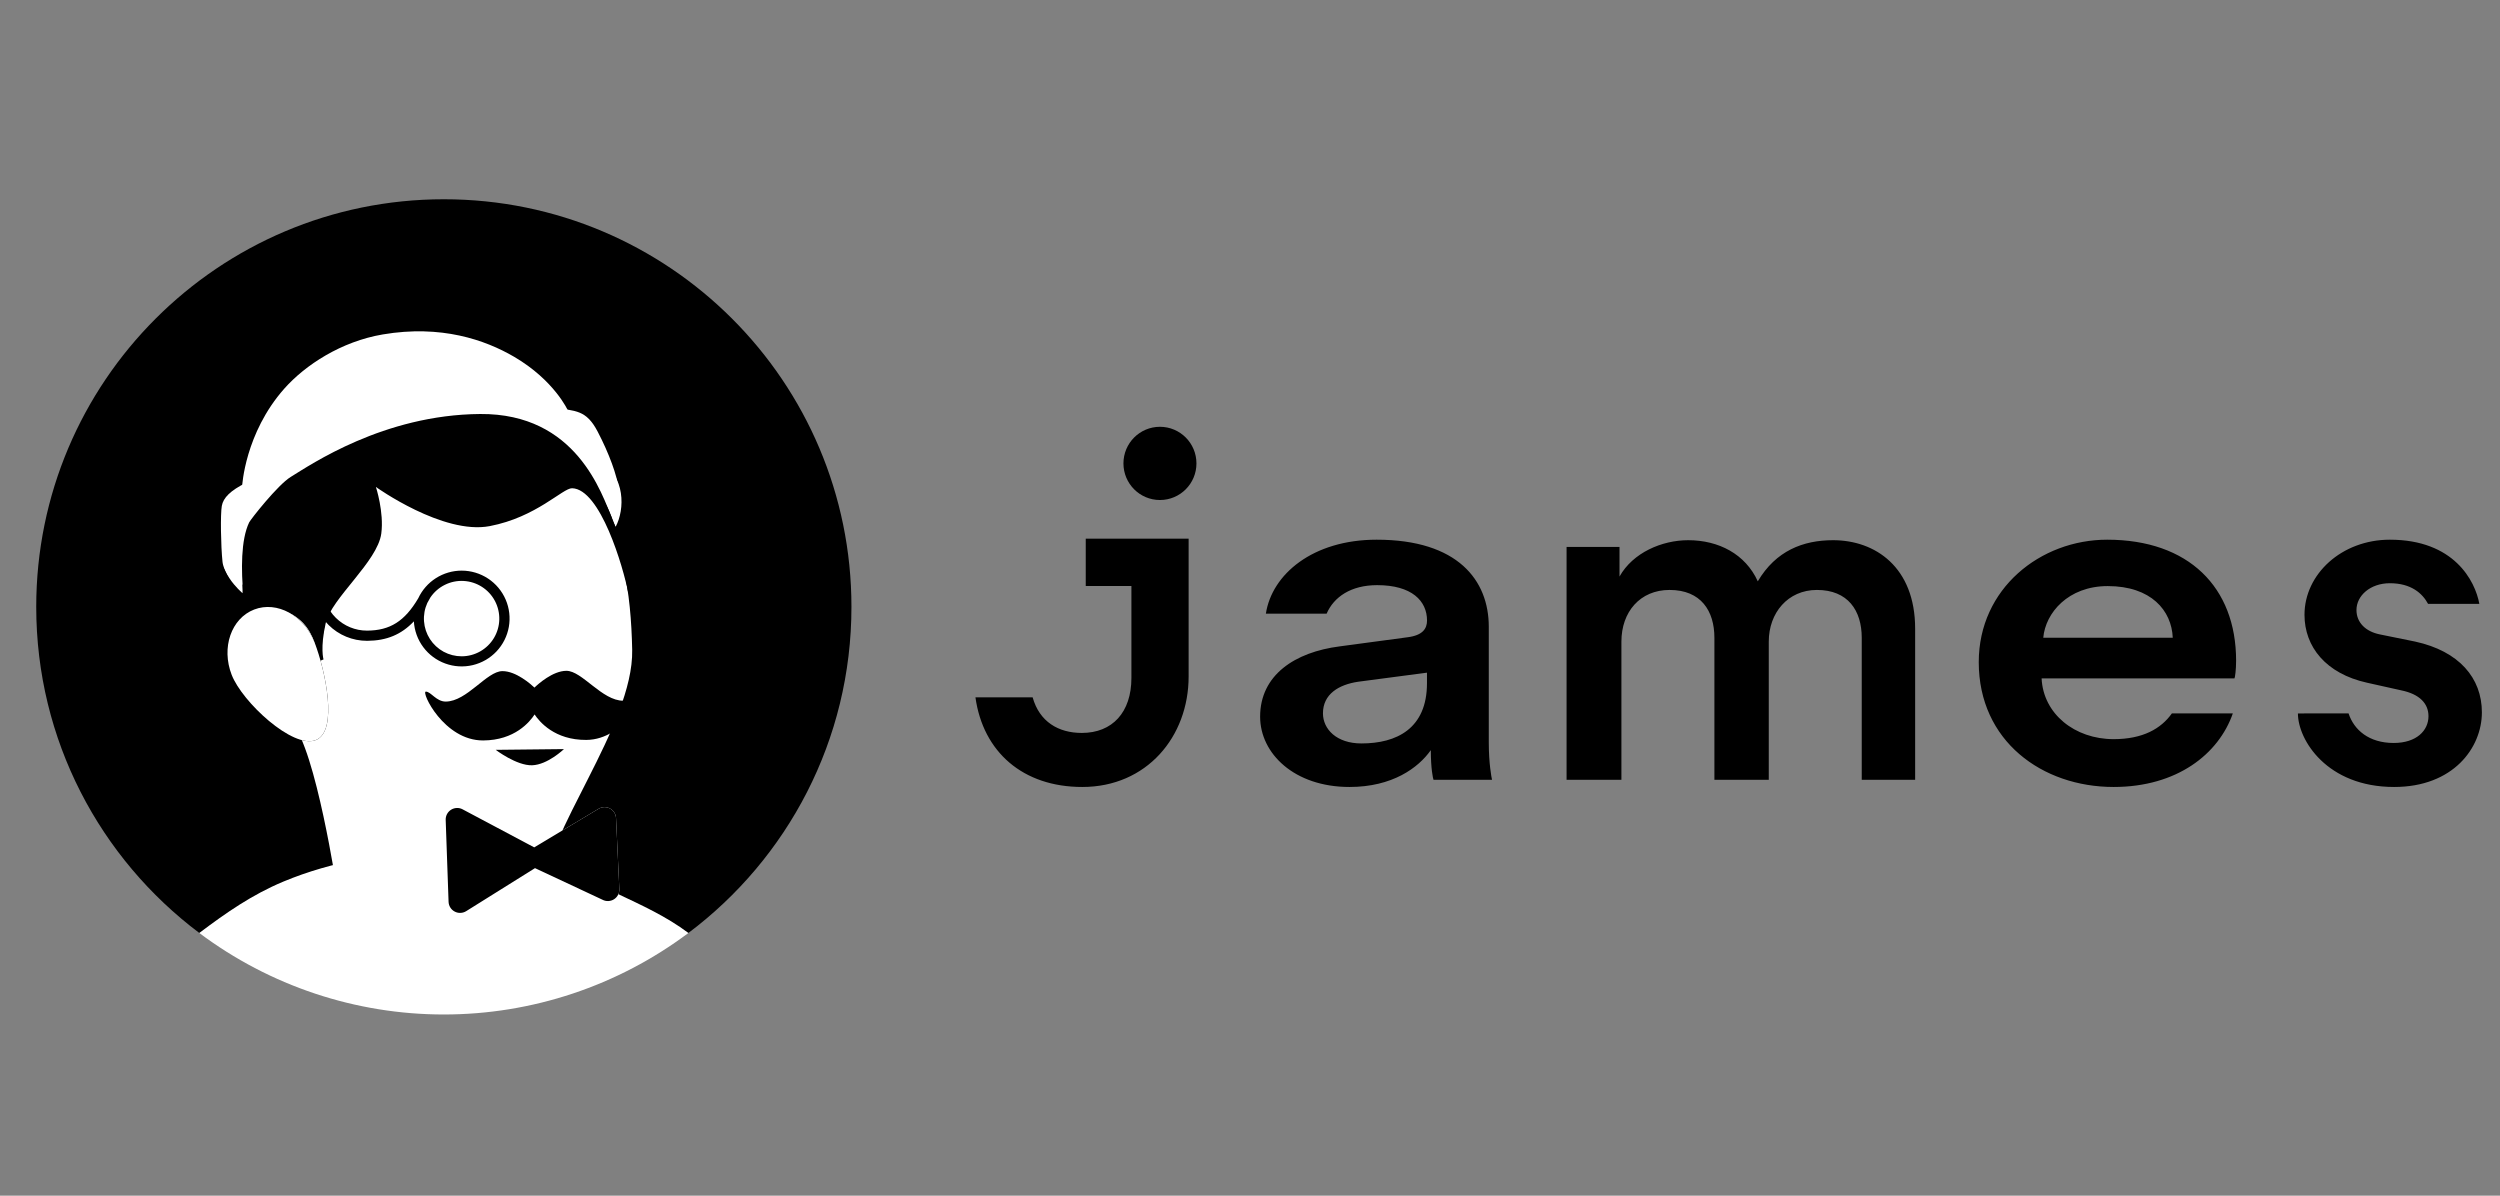
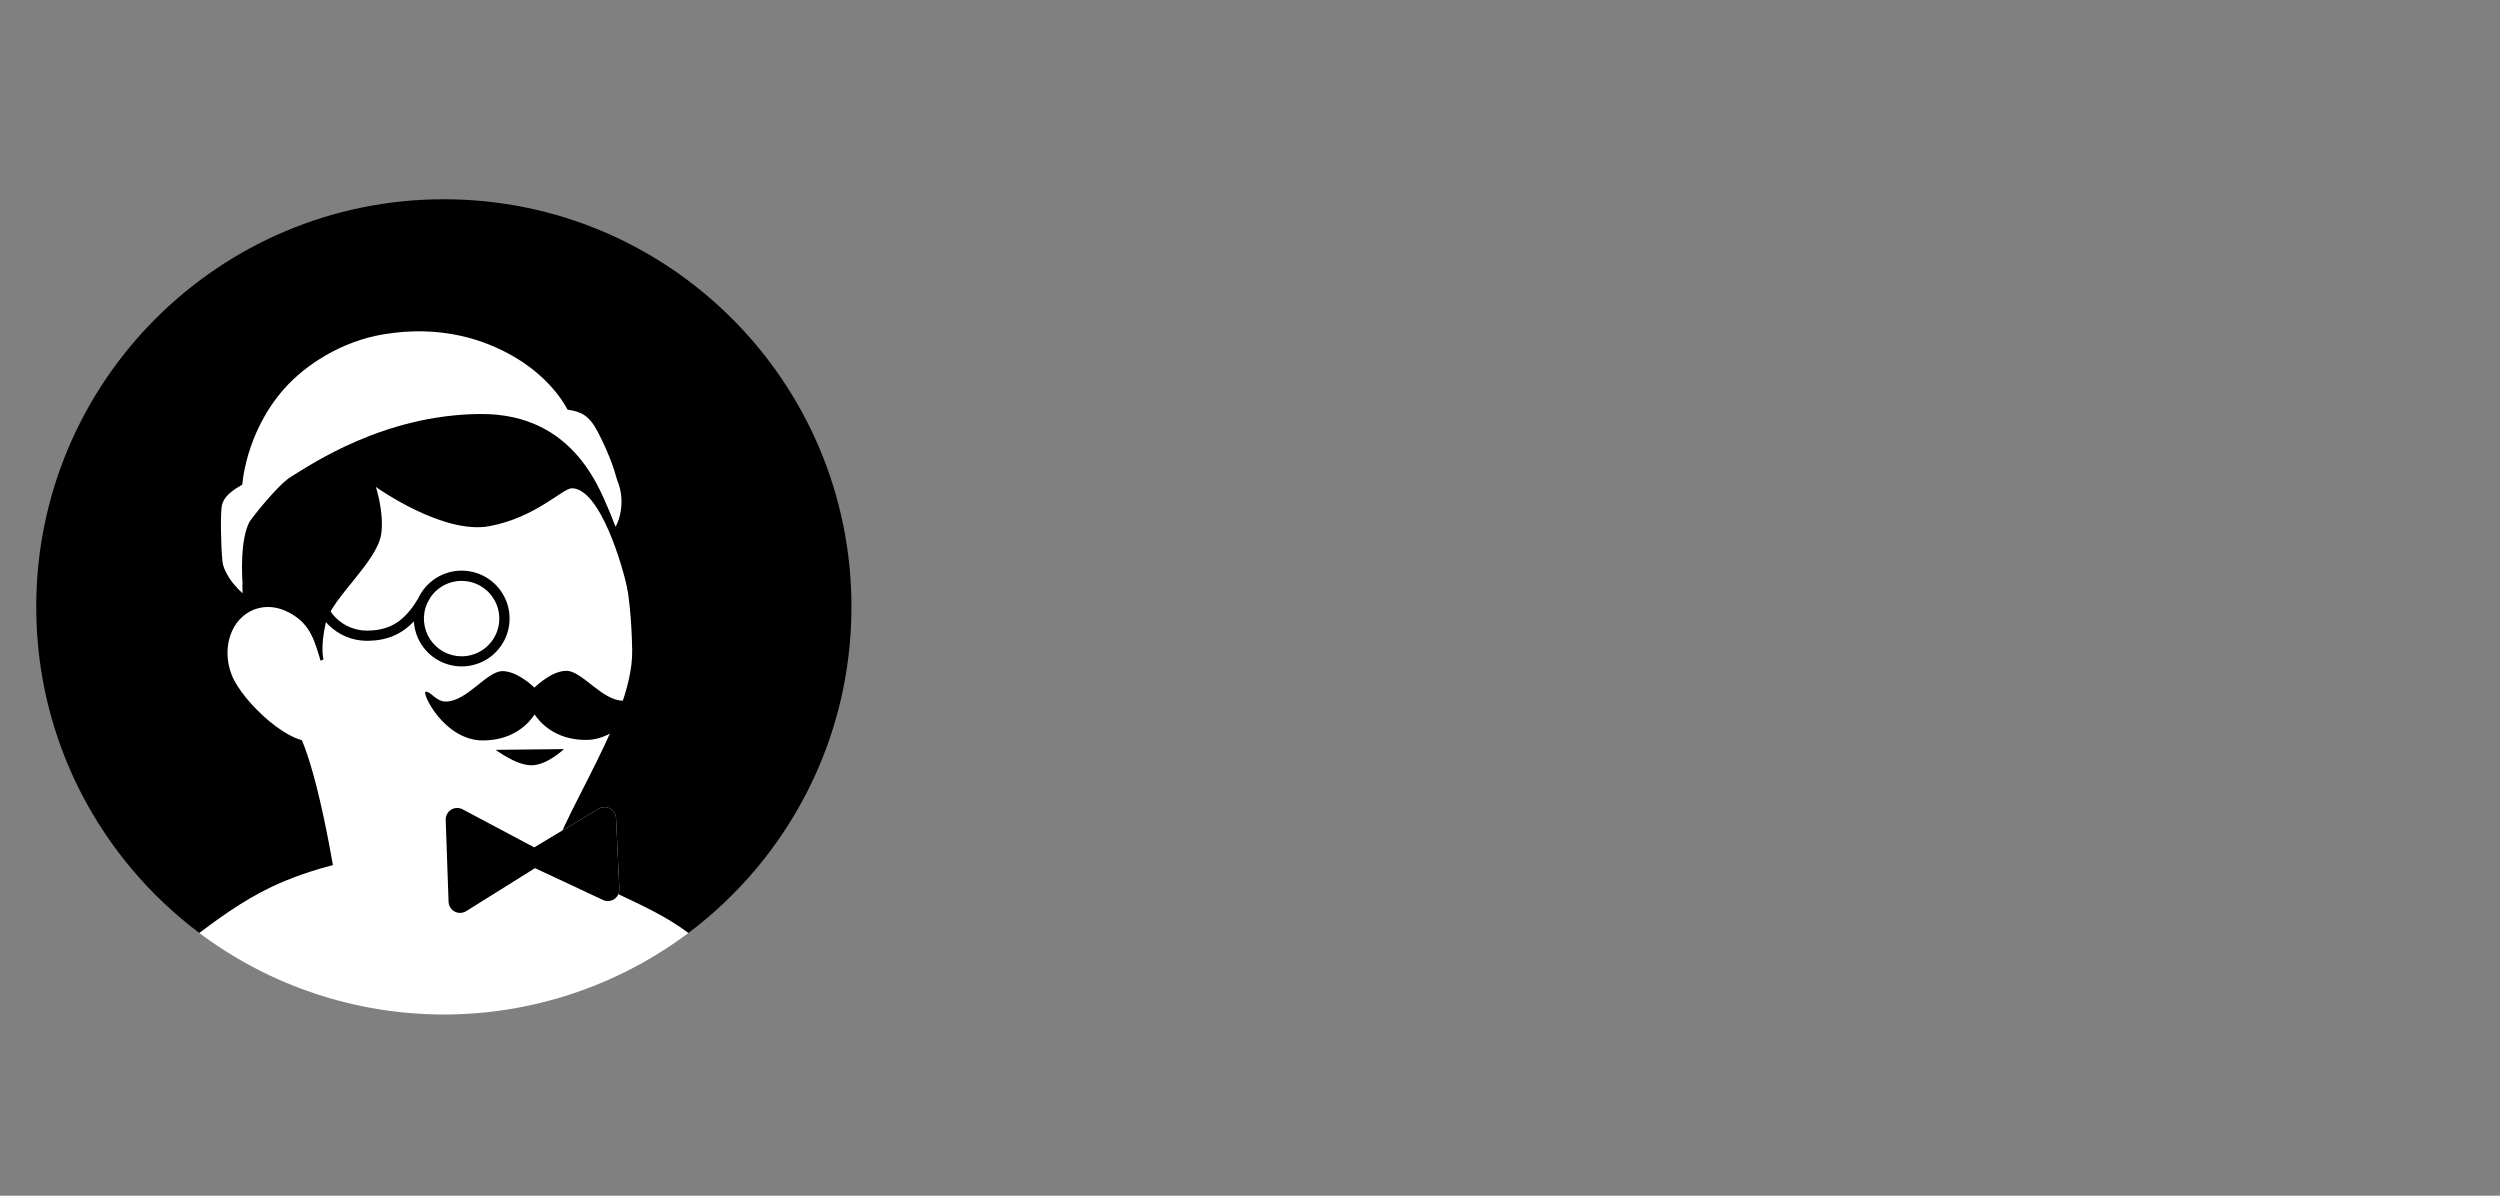
<svg xmlns="http://www.w3.org/2000/svg" width="138" height="66" viewBox="0 0 138 66" fill="none">
  <rect x="0" y="0" width="138" height="66" fill="#808080" stroke="none" />
  <path d="M11 51.499C5.535 47.393 2 40.86 2 33.499C2 21.073 12.074 10.999 24.5 10.999C36.927 10.999 47 21.073 47 33.499C47 40.86 43.466 47.393 38 51.499" fill="black" />
  <path d="M18.605 49.127C18.605 49.127 17.436 41.361 16.119 39.913C15.059 38.747 13.058 34.699 14.37 33.798C15.682 32.896 17.224 34.266 17.567 36.093C17.977 35.193 18.797 27.895 18.797 27.895L19.862 25.764C19.862 25.764 25.027 25.518 25.354 25.6C25.681 25.683 29.699 26.174 29.699 26.174C29.699 26.174 31.092 25.518 32.732 27.567C34.371 29.617 34.834 32.679 34.897 35.875C34.979 40.056 29.947 46.175 30.109 49.126" fill="white" />
  <path d="M13.126 30.294L12.605 30.898C12.605 30.898 12.834 31.961 12.917 32.002C13 32.044 13.5 32.336 13.5 32.336L13.751 30.794L13.688 30.125L13.126 30.294Z" fill="white" />
  <path d="M30.448 25.588C30.448 25.588 32.887 25.895 33.839 28.766L34.064 28.558L33.926 27.522L33.75 26.642L33.333 25.885L32.777 25.576C32.777 25.576 32.191 25.428 32.15 25.421C32.109 25.415 31.77 25.365 31.73 25.36C31.689 25.354 31.267 25.303 31.267 25.303L30.448 25.588Z" fill="white" />
  <path d="M13.483 26.901L18.975 25.984L28.939 23.66L31.346 22.656C31.346 22.656 30.601 20.992 28.375 19.692C26.771 18.756 24.343 17.916 21.133 18.46C18.838 18.849 16.855 20.144 15.695 21.451C13.513 23.912 13.366 26.842 13.366 26.842L13.483 26.901Z" fill="white" />
  <path d="M34.133 26.937C34.077 26.282 33.621 25.025 32.985 23.814C32.35 22.604 31.757 22.703 30.679 22.508C29.601 22.314 26.58 22.407 23.423 22.927C20.249 23.45 14.464 26.21 13.588 26.646C12.711 27.082 12.325 27.477 12.244 27.926C12.163 28.375 12.188 30.123 12.283 31.019C12.346 31.599 12.971 32.284 13.189 32.416L12.528 30.929L14.095 29.68L19.164 27.49L25.924 25.681L30.658 25.346L33.089 25.669L33.644 26.42L34.133 26.937Z" fill="white" />
  <path d="M13.389 32.116V32.744C13.389 32.744 11.717 31.337 12.601 30.346C13.486 29.355 19.035 27.032 22.164 26.206C25.339 25.368 31.727 24.534 33.123 25.419C34.52 26.304 34.504 28.109 33.98 29.086L33.842 28.774C33.842 28.774 34.266 26.182 32.475 25.822C30.861 25.498 26.356 25.702 22.162 26.84C17.937 27.985 13.162 30.195 12.855 30.877C12.721 31.463 13.17 31.891 13.389 32.116Z" fill="white" />
  <path d="M11 51.5C14.895 54.421 19.632 56 24.5 56C29.368 56 34.105 54.421 38 51.5C36.778 50.582 35.416 49.966 34.02 49.306C31.118 47.944 27.92 47 24.5 47C21.434 47 18.312 47.55 15.649 48.661C13.911 49.386 12.484 50.384 11 51.5Z" fill="white" />
  <path d="M33.032 44.651L29.489 46.776L25.532 44.673C25.434 44.621 25.324 44.596 25.213 44.601C25.102 44.605 24.994 44.638 24.9 44.697C24.805 44.756 24.729 44.839 24.676 44.937C24.624 45.035 24.598 45.145 24.602 45.256L24.761 49.78C24.765 49.891 24.798 50 24.857 50.094C24.916 50.189 24.999 50.266 25.098 50.319C25.196 50.371 25.307 50.396 25.418 50.392C25.53 50.389 25.638 50.355 25.733 50.296L29.532 47.921L33.255 49.664C33.354 49.717 33.464 49.742 33.576 49.738C33.687 49.734 33.795 49.701 33.89 49.642C33.985 49.583 34.062 49.5 34.114 49.402C34.167 49.303 34.192 49.193 34.188 49.081L34.006 45.167C34.002 45.056 33.969 44.947 33.909 44.852C33.85 44.758 33.767 44.68 33.668 44.628C33.57 44.575 33.459 44.55 33.347 44.554C33.236 44.559 33.127 44.592 33.032 44.651Z" fill="white" />
  <path d="M33.032 44.651L29.489 46.775L25.532 44.673C25.434 44.621 25.324 44.596 25.213 44.601C25.102 44.605 24.994 44.638 24.9 44.697C24.805 44.756 24.729 44.839 24.676 44.937C24.624 45.035 24.598 45.145 24.602 45.255L24.761 49.78C24.765 49.891 24.798 50 24.857 50.094C24.916 50.189 24.999 50.266 25.098 50.318C25.196 50.371 25.307 50.396 25.418 50.392C25.53 50.388 25.638 50.355 25.733 50.296L29.532 47.921L33.255 49.664C33.354 49.717 33.464 49.742 33.576 49.738C33.687 49.734 33.795 49.701 33.89 49.642C33.985 49.583 34.062 49.5 34.114 49.401C34.167 49.303 34.192 49.193 34.188 49.081L34.006 45.167C34.002 45.056 33.969 44.947 33.909 44.852C33.85 44.757 33.767 44.68 33.668 44.628C33.57 44.575 33.459 44.55 33.347 44.554C33.236 44.558 33.127 44.592 33.032 44.651Z" fill="black" />
  <path d="M27.363 41.391C27.363 41.391 28.514 42.269 29.372 42.243C30.231 42.216 31.13 41.35 31.13 41.35L27.363 41.391Z" fill="black" />
  <path d="M35.5 38.117C35.222 38.117 34.933 38.676 34.408 38.68C33.232 38.685 32.13 37.025 31.264 37.029C30.512 37.032 29.703 37.76 29.502 37.955C29.3 37.765 28.484 37.042 27.732 37.046C26.866 37.05 25.78 38.721 24.604 38.727C24.079 38.727 23.785 38.176 23.507 38.177C23.23 38.178 24.5 40.884 26.672 40.873C28.416 40.865 29.247 39.844 29.51 39.438C29.776 39.841 30.619 40.855 32.36 40.844C34.533 40.834 35.778 38.116 35.5 38.117ZM33.801 28.655C33.218 27.255 31.828 22.811 26.5 22.853C21.172 22.895 17.155 25.65 16.048 26.326C15.328 26.767 13.829 28.678 13.753 28.837C12.831 30.763 13.812 35.49 13.812 35.49C13.962 34.781 14.044 33.482 15.049 33.598C17.576 33.891 17.543 36.523 17.543 36.523L17.858 36.401C17.858 36.401 17.667 35.767 17.979 34.396C18.291 33.025 20.839 31.006 21.047 29.453C21.205 28.272 20.75 26.88 20.75 26.88C20.75 26.88 24.451 29.534 27.031 29.042C29.611 28.55 31.067 26.938 31.58 26.951C33.137 26.992 34.398 31.273 34.685 32.749C34.562 30.873 34.468 30.259 33.801 28.655Z" fill="black" />
-   <path d="M17.369 35.476C17.949 36.975 18.693 40.366 17.426 40.854C16.158 41.343 13.367 38.746 12.787 37.247C12.207 35.748 12.763 34.136 14.028 33.647C15.293 33.157 16.79 33.977 17.369 35.476Z" fill="black" />
  <path d="M25.484 31.498C24.98 31.499 24.488 31.643 24.063 31.913C23.638 32.184 23.3 32.57 23.087 33.026C22.338 34.295 21.527 34.802 20.274 34.81H20.258C19.614 34.811 18.996 34.557 18.538 34.104C18.08 33.651 17.82 33.036 17.814 32.392L17.251 32.396C17.259 33.188 17.578 33.945 18.142 34.503C18.704 35.061 19.465 35.373 20.257 35.373H20.282C21.334 35.366 22.151 35.033 22.845 34.299C22.876 34.814 23.056 35.309 23.365 35.723C23.673 36.137 24.096 36.451 24.581 36.627C25.066 36.804 25.592 36.834 26.094 36.715C26.596 36.596 27.052 36.333 27.407 35.958C27.761 35.583 27.998 35.112 28.088 34.604C28.178 34.096 28.117 33.572 27.913 33.098C27.709 32.624 27.371 32.22 26.94 31.936C26.509 31.652 26.005 31.5 25.489 31.499L25.484 31.498ZM25.484 36.228C25.136 36.228 24.793 36.141 24.486 35.975C24.18 35.808 23.921 35.567 23.732 35.275C23.543 34.982 23.431 34.646 23.406 34.299C23.38 33.951 23.442 33.603 23.587 33.285C23.644 33.187 23.702 33.084 23.759 32.977C23.96 32.681 24.235 32.441 24.557 32.282C24.878 32.122 25.235 32.049 25.593 32.069C25.952 32.088 26.299 32.2 26.601 32.393C26.903 32.586 27.151 32.854 27.319 33.171C27.487 33.488 27.57 33.843 27.561 34.202C27.551 34.56 27.45 34.91 27.265 35.218C27.08 35.525 26.819 35.78 26.507 35.957C26.195 36.134 25.843 36.227 25.484 36.228Z" fill="black" />
  <path d="M17.369 35.476C17.949 36.975 18.693 40.366 17.426 40.855C16.158 41.343 13.367 38.746 12.787 37.247C12.207 35.748 12.763 34.137 14.028 33.647C15.293 33.157 16.79 33.977 17.369 35.476Z" fill="white" />
-   <path fill-rule="evenodd" clip-rule="evenodd" d="M64.029 27.601C65.142 27.601 66.044 26.696 66.044 25.58C66.044 24.464 65.142 23.559 64.029 23.559C62.916 23.559 62.014 24.464 62.014 25.58C62.014 26.696 62.916 27.601 64.029 27.601ZM75.99 29.791C80.476 29.791 82.181 32.036 82.181 34.597V40.985C82.181 42.147 82.33 42.913 82.36 43.045H79.13C79.1 42.966 78.981 42.438 78.981 41.408C78.293 42.385 76.858 43.441 74.494 43.441C71.444 43.441 69.559 41.593 69.559 39.56C69.559 37.263 71.474 35.996 73.956 35.679L77.694 35.177C78.532 35.072 78.772 34.702 78.772 34.253C78.772 33.171 77.934 32.3 76.02 32.3C74.566 32.3 73.627 32.955 73.229 33.875H69.876C70.208 31.704 72.463 29.791 75.99 29.791ZM75.15 41.038C77.094 41.038 78.769 40.22 78.769 37.712V37.131L74.971 37.632C73.894 37.791 73.027 38.319 73.027 39.375C73.027 40.246 73.775 41.038 75.15 41.038ZM109.227 36.55C109.227 32.484 112.637 29.791 116.315 29.791C120.802 29.791 123.433 32.405 123.433 36.471C123.433 36.973 123.374 37.395 123.343 37.448H112.697C112.786 39.402 114.521 40.801 116.674 40.801C118.283 40.801 119.29 40.223 119.887 39.381H123.252C122.472 41.622 120.17 43.441 116.674 43.441C112.727 43.441 109.227 40.906 109.227 36.55ZM116.347 32.352C114.164 32.352 112.908 33.831 112.788 35.204H119.936C119.876 33.699 118.74 32.352 116.347 32.352ZM97.03 32.089C98.03 30.4 99.53 29.819 101.189 29.819C103.505 29.819 105.716 31.297 105.716 34.703V43.046H102.768V35.205C102.768 33.7 102.005 32.565 100.294 32.565C98.688 32.565 97.636 33.832 97.636 35.416V43.046H94.635V35.205C94.635 33.726 93.898 32.565 92.161 32.565C90.529 32.565 89.502 33.779 89.502 35.416V43.046H86.475V30.189H89.397V31.826C90.133 30.506 91.74 29.819 93.187 29.819C94.872 29.819 96.346 30.585 97.03 32.089ZM133.315 35.415L131.367 35.019C130.577 34.86 130.077 34.359 130.077 33.673C130.077 32.881 130.841 32.194 131.92 32.194C133.088 32.194 133.716 32.748 134.03 33.335H136.86C136.628 32.058 135.456 29.791 131.92 29.791C129.261 29.791 127.208 31.692 127.208 33.937C127.208 35.705 128.393 37.184 130.656 37.685L132.552 38.108C133.578 38.319 134.052 38.847 134.052 39.533C134.052 40.325 133.394 41.012 132.13 41.012C130.768 41.012 129.94 40.294 129.641 39.381H127.509L126.845 39.382C126.845 40.84 128.445 43.441 132.157 43.441C135.421 43.441 137 41.276 137 39.322C137 37.421 135.737 35.943 133.315 35.415ZM59.933 32.349V29.734H65.612V37.342C65.612 40.669 63.296 43.441 59.743 43.441C56.466 43.441 54.267 41.512 53.844 38.491H57.001C57.378 39.84 58.422 40.458 59.716 40.458C61.401 40.458 62.454 39.322 62.454 37.421V32.349H59.933Z" fill="black" />
</svg>